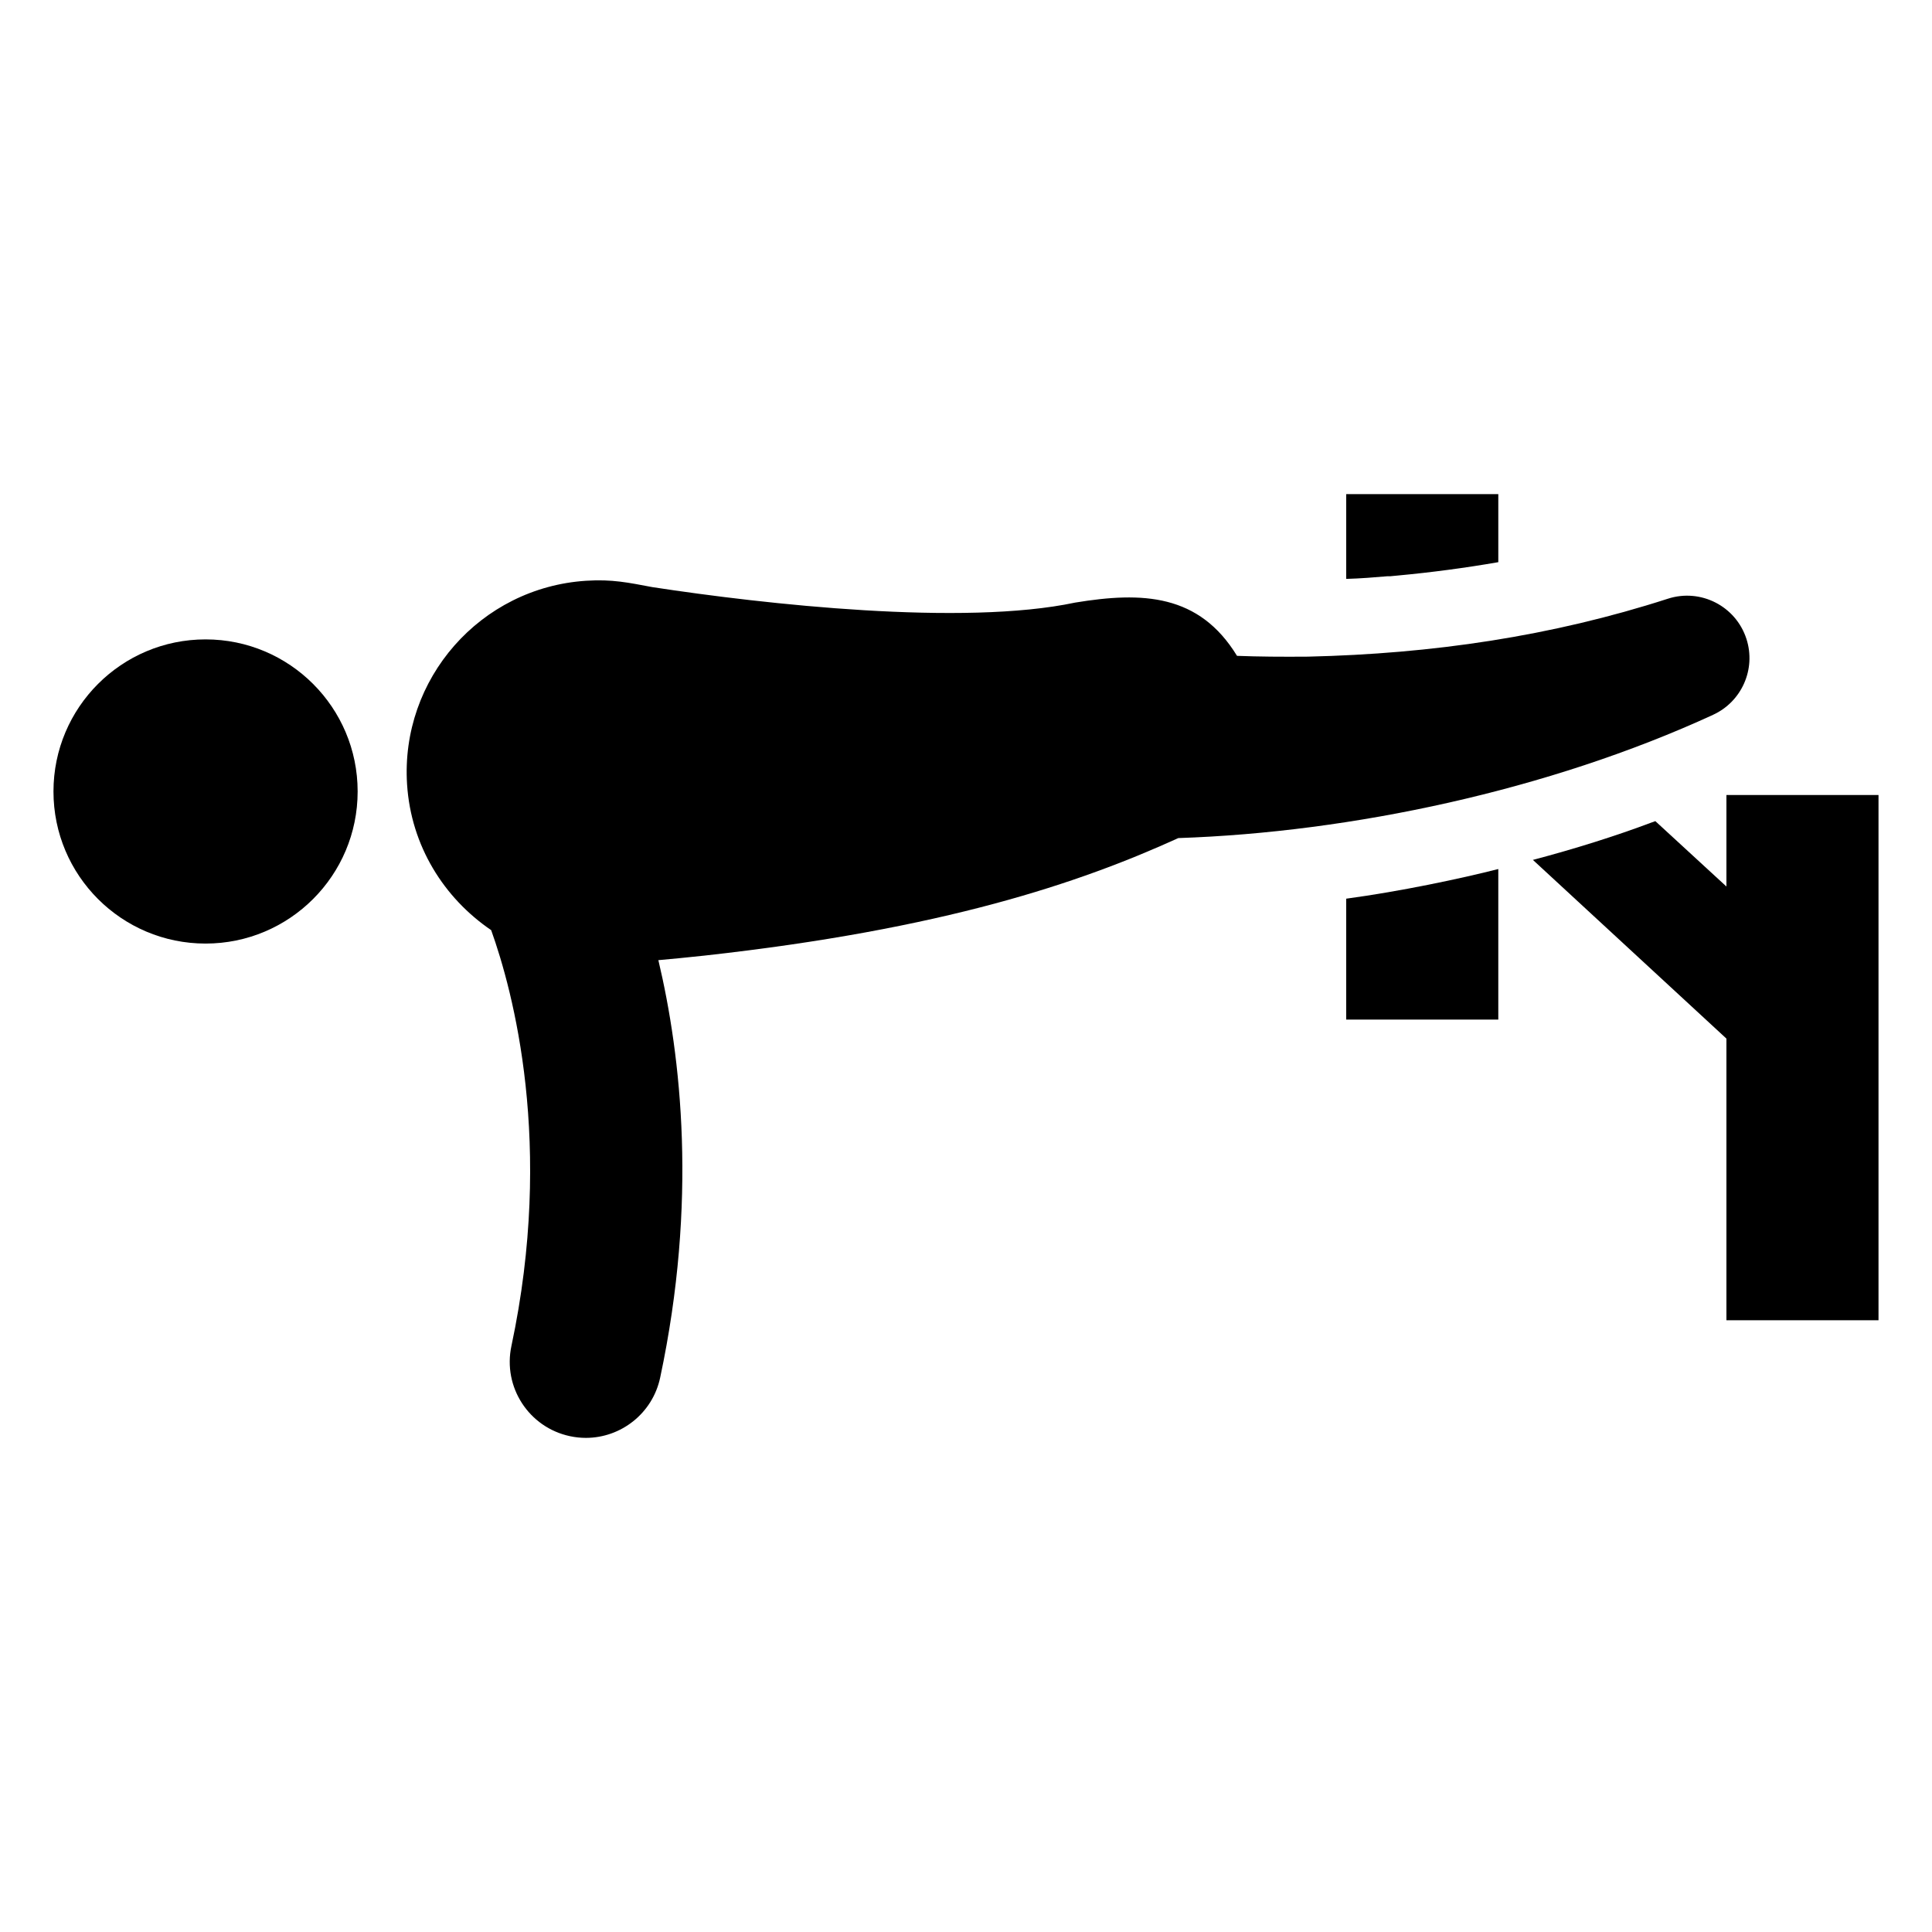
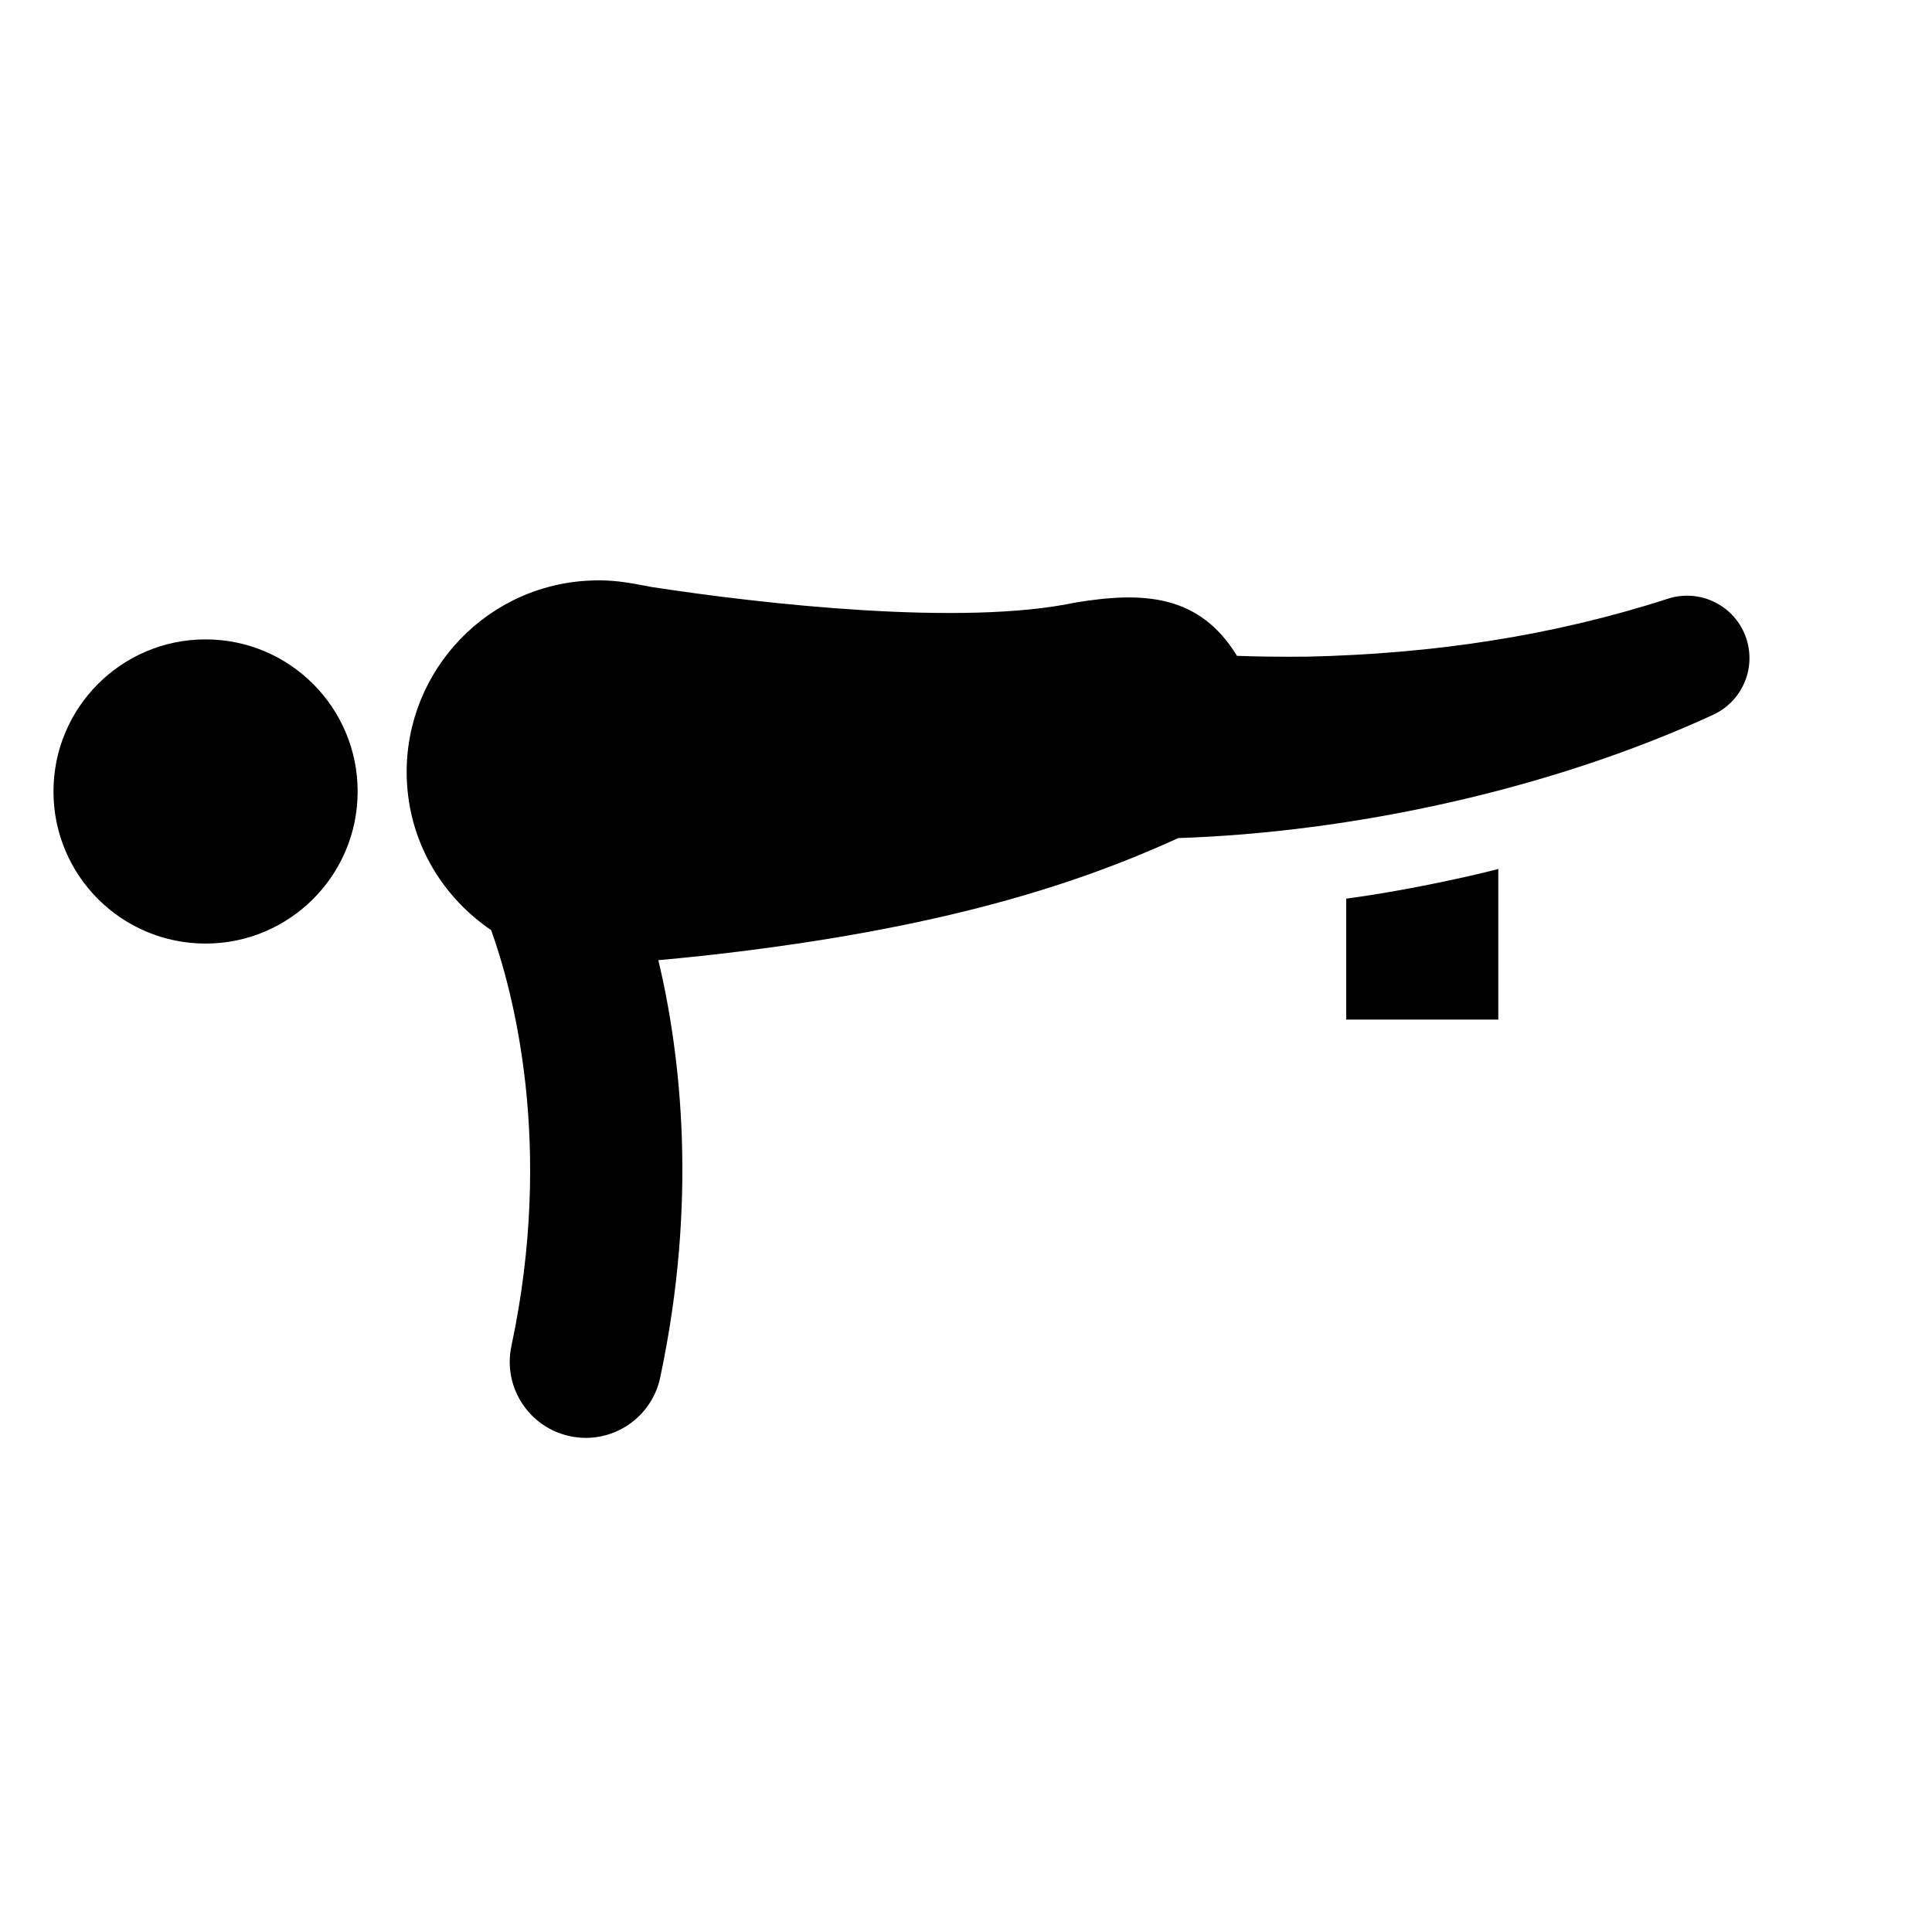
<svg xmlns="http://www.w3.org/2000/svg" fill="#000000" width="800px" height="800px" version="1.1" viewBox="144 144 512 512">
  <g>
    <path d="m500.76 382.16v32.043h40.305v-39.902c-10.078 2.574-26.07 5.941-40.305 7.859z" />
-     <path d="m512.45 296.71c0.707-0.102 1.41-0.102 2.117-0.203 8.664-0.805 17.836-2.016 26.5-3.527v-18.035h-40.305v22.469c3.727-0.102 7.457-0.402 10.984-0.707z" />
-     <path d="m601.52 354.68v24.254l-18.84-17.328c-0.301 0.102-0.707 0.301-1.109 0.402-9.371 3.527-20.254 6.953-31.336 9.875l51.285 47.355v74.641h40.305v-139.2z" />
    <path d="m598 333.42c7.512-3.445 11.426-12.043 8.824-20.102-2.805-8.688-12.125-13.457-20.812-10.652-30.914 9.977-62.48 14.594-95.383 15.352-6.82 0.055-13.078 0.012-18.809-0.211-10.031-16.402-24.988-17.066-42.898-14.113-29.645 6.293-82.211 0.465-112.05-4.102-6.352-1.188-10.617-2.129-17.547-1.684-28.012 1.809-49.254 25.984-47.445 53.992 1.051 16.273 9.773 30.086 22.285 38.598 5.766 16.094 16.75 56.699 5.367 110.2-2.324 10.887 4.625 21.59 15.516 23.906 1.406 0.301 2.824 0.449 4.211 0.449 9.309 0 17.672-6.488 19.691-15.961 9.926-46.637 5.566-85.148-0.477-110.64 3.488-0.309 7.555-0.707 12.184-1.203 63.414-7.019 99.406-19.23 125.61-31.148 45.777-1.531 98.156-12.633 141.73-32.672z" />
    <path d="m238.78 353.75c0 22.262-18.047 40.305-40.305 40.305-22.262 0-40.305-18.043-40.305-40.305 0-22.258 18.043-40.305 40.305-40.305 22.258 0 40.305 18.047 40.305 40.305" />
  </g>
</svg>